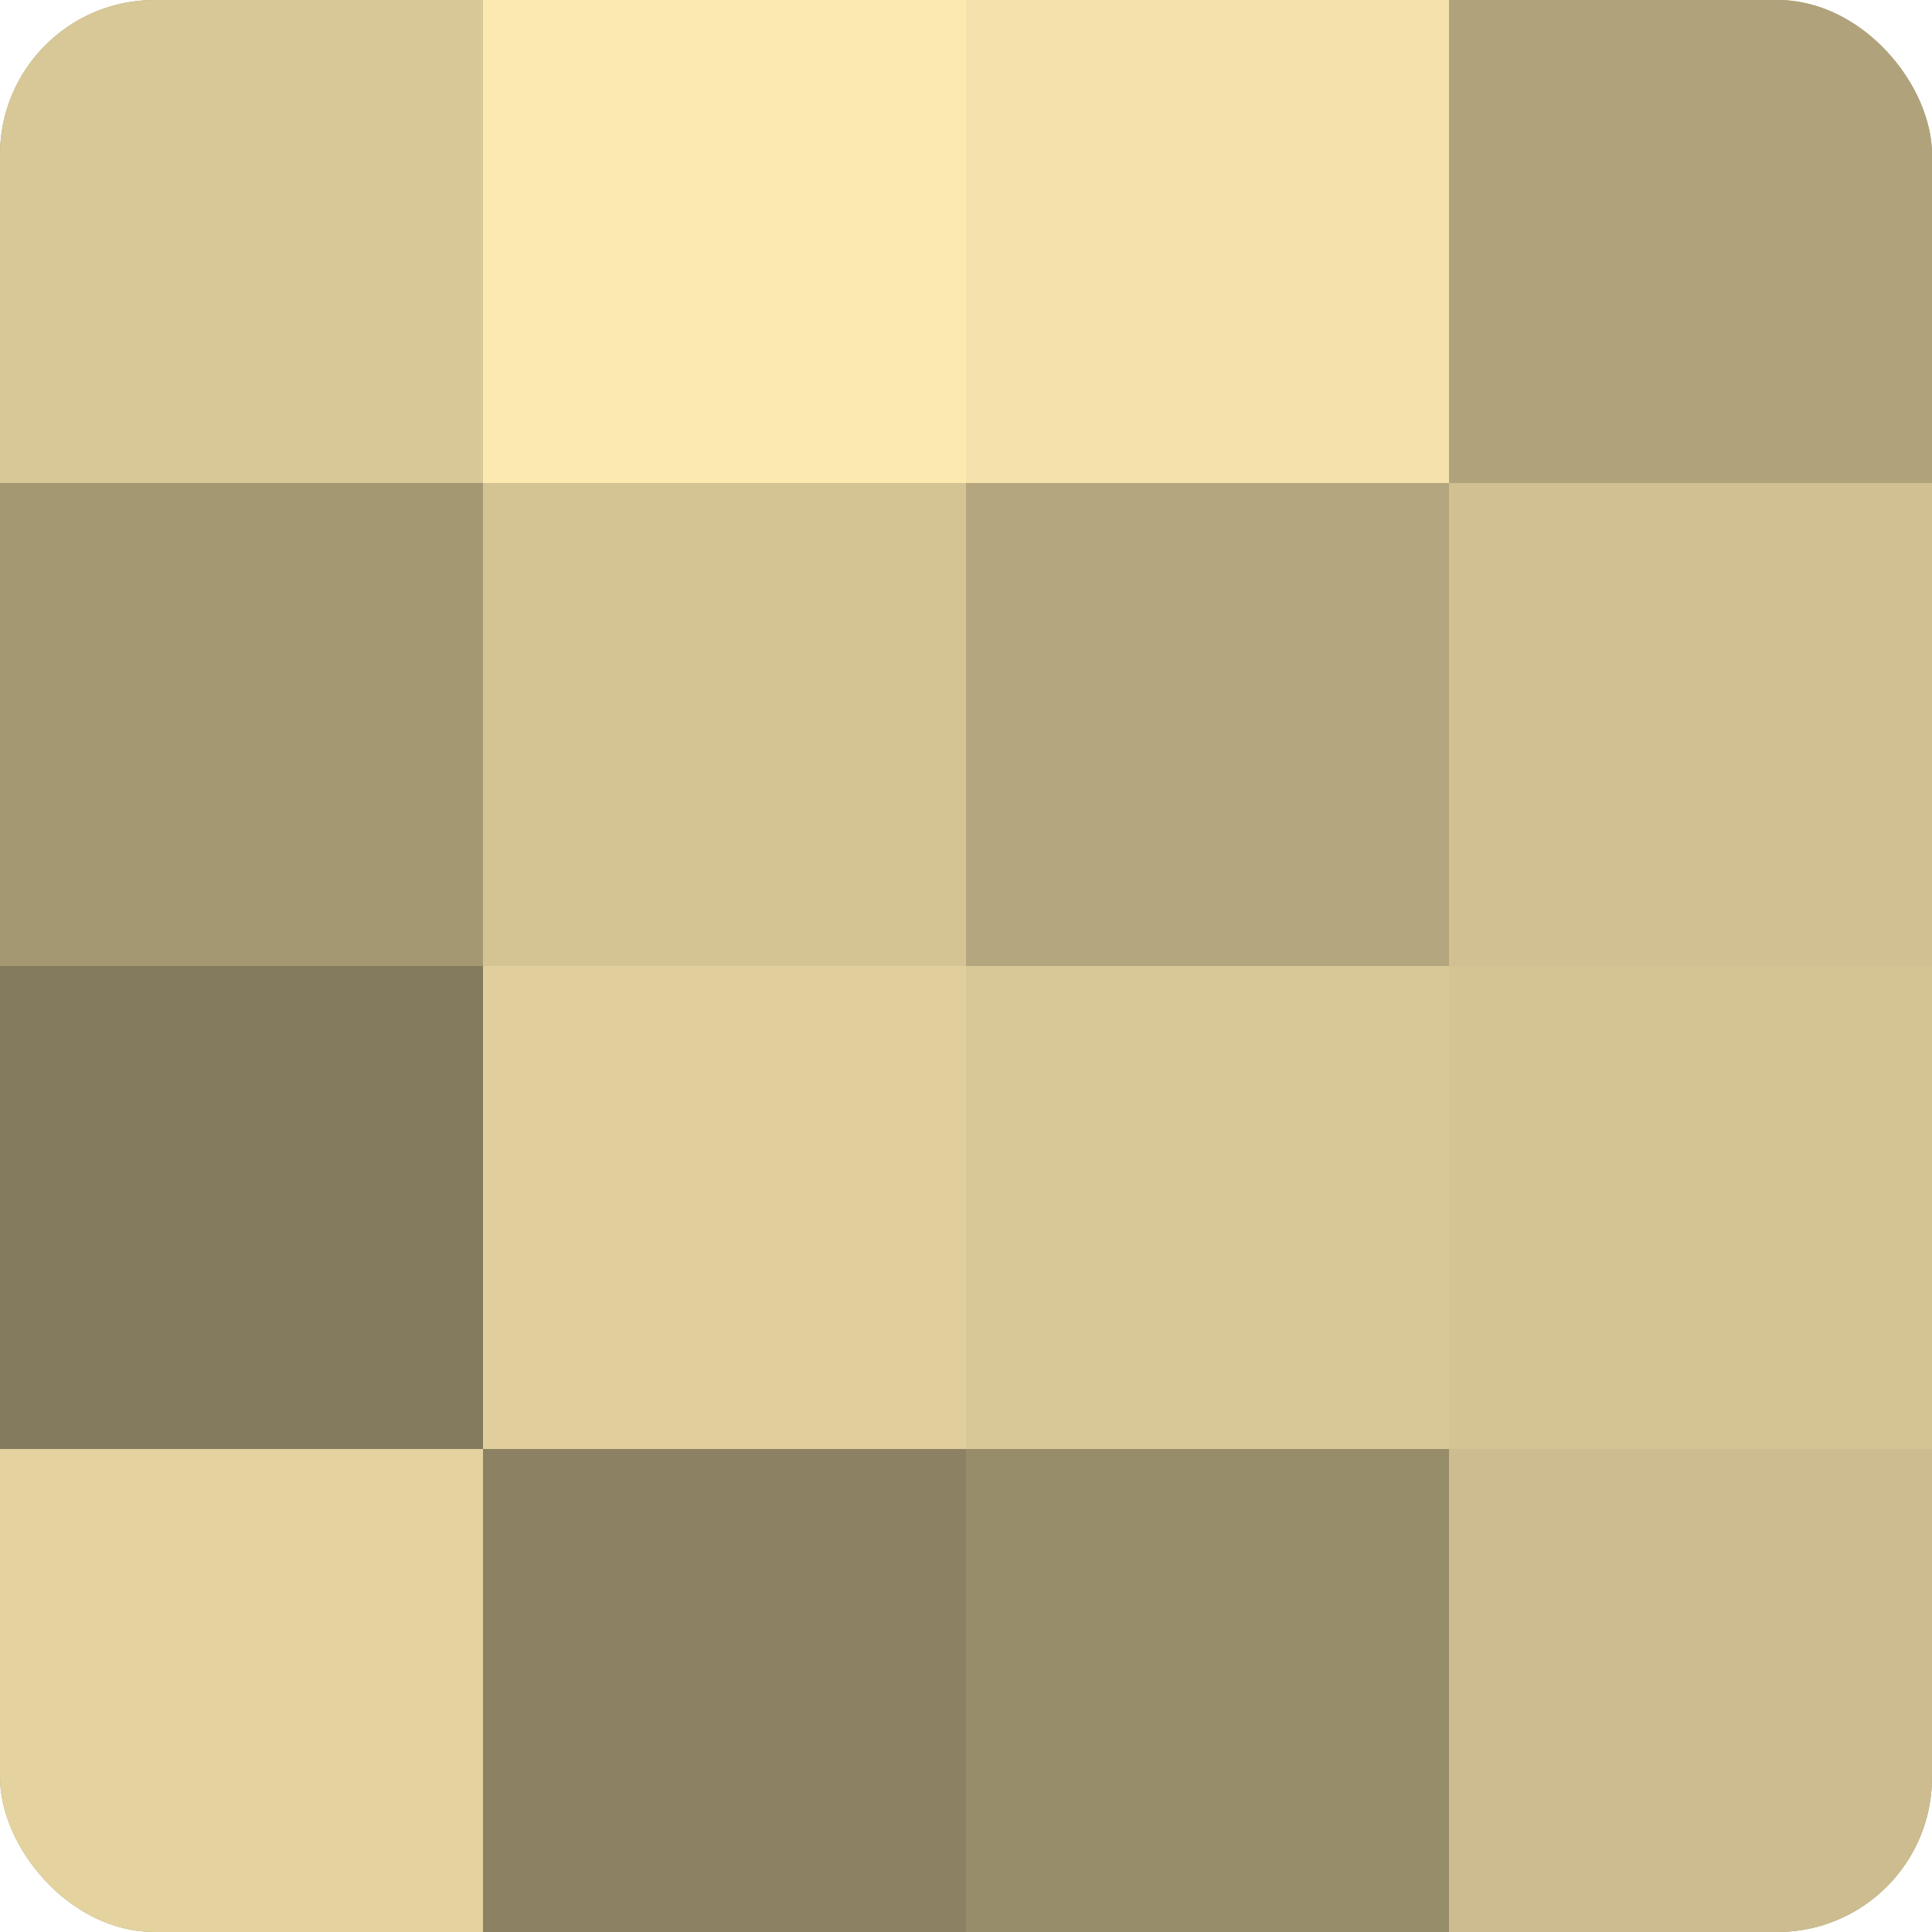
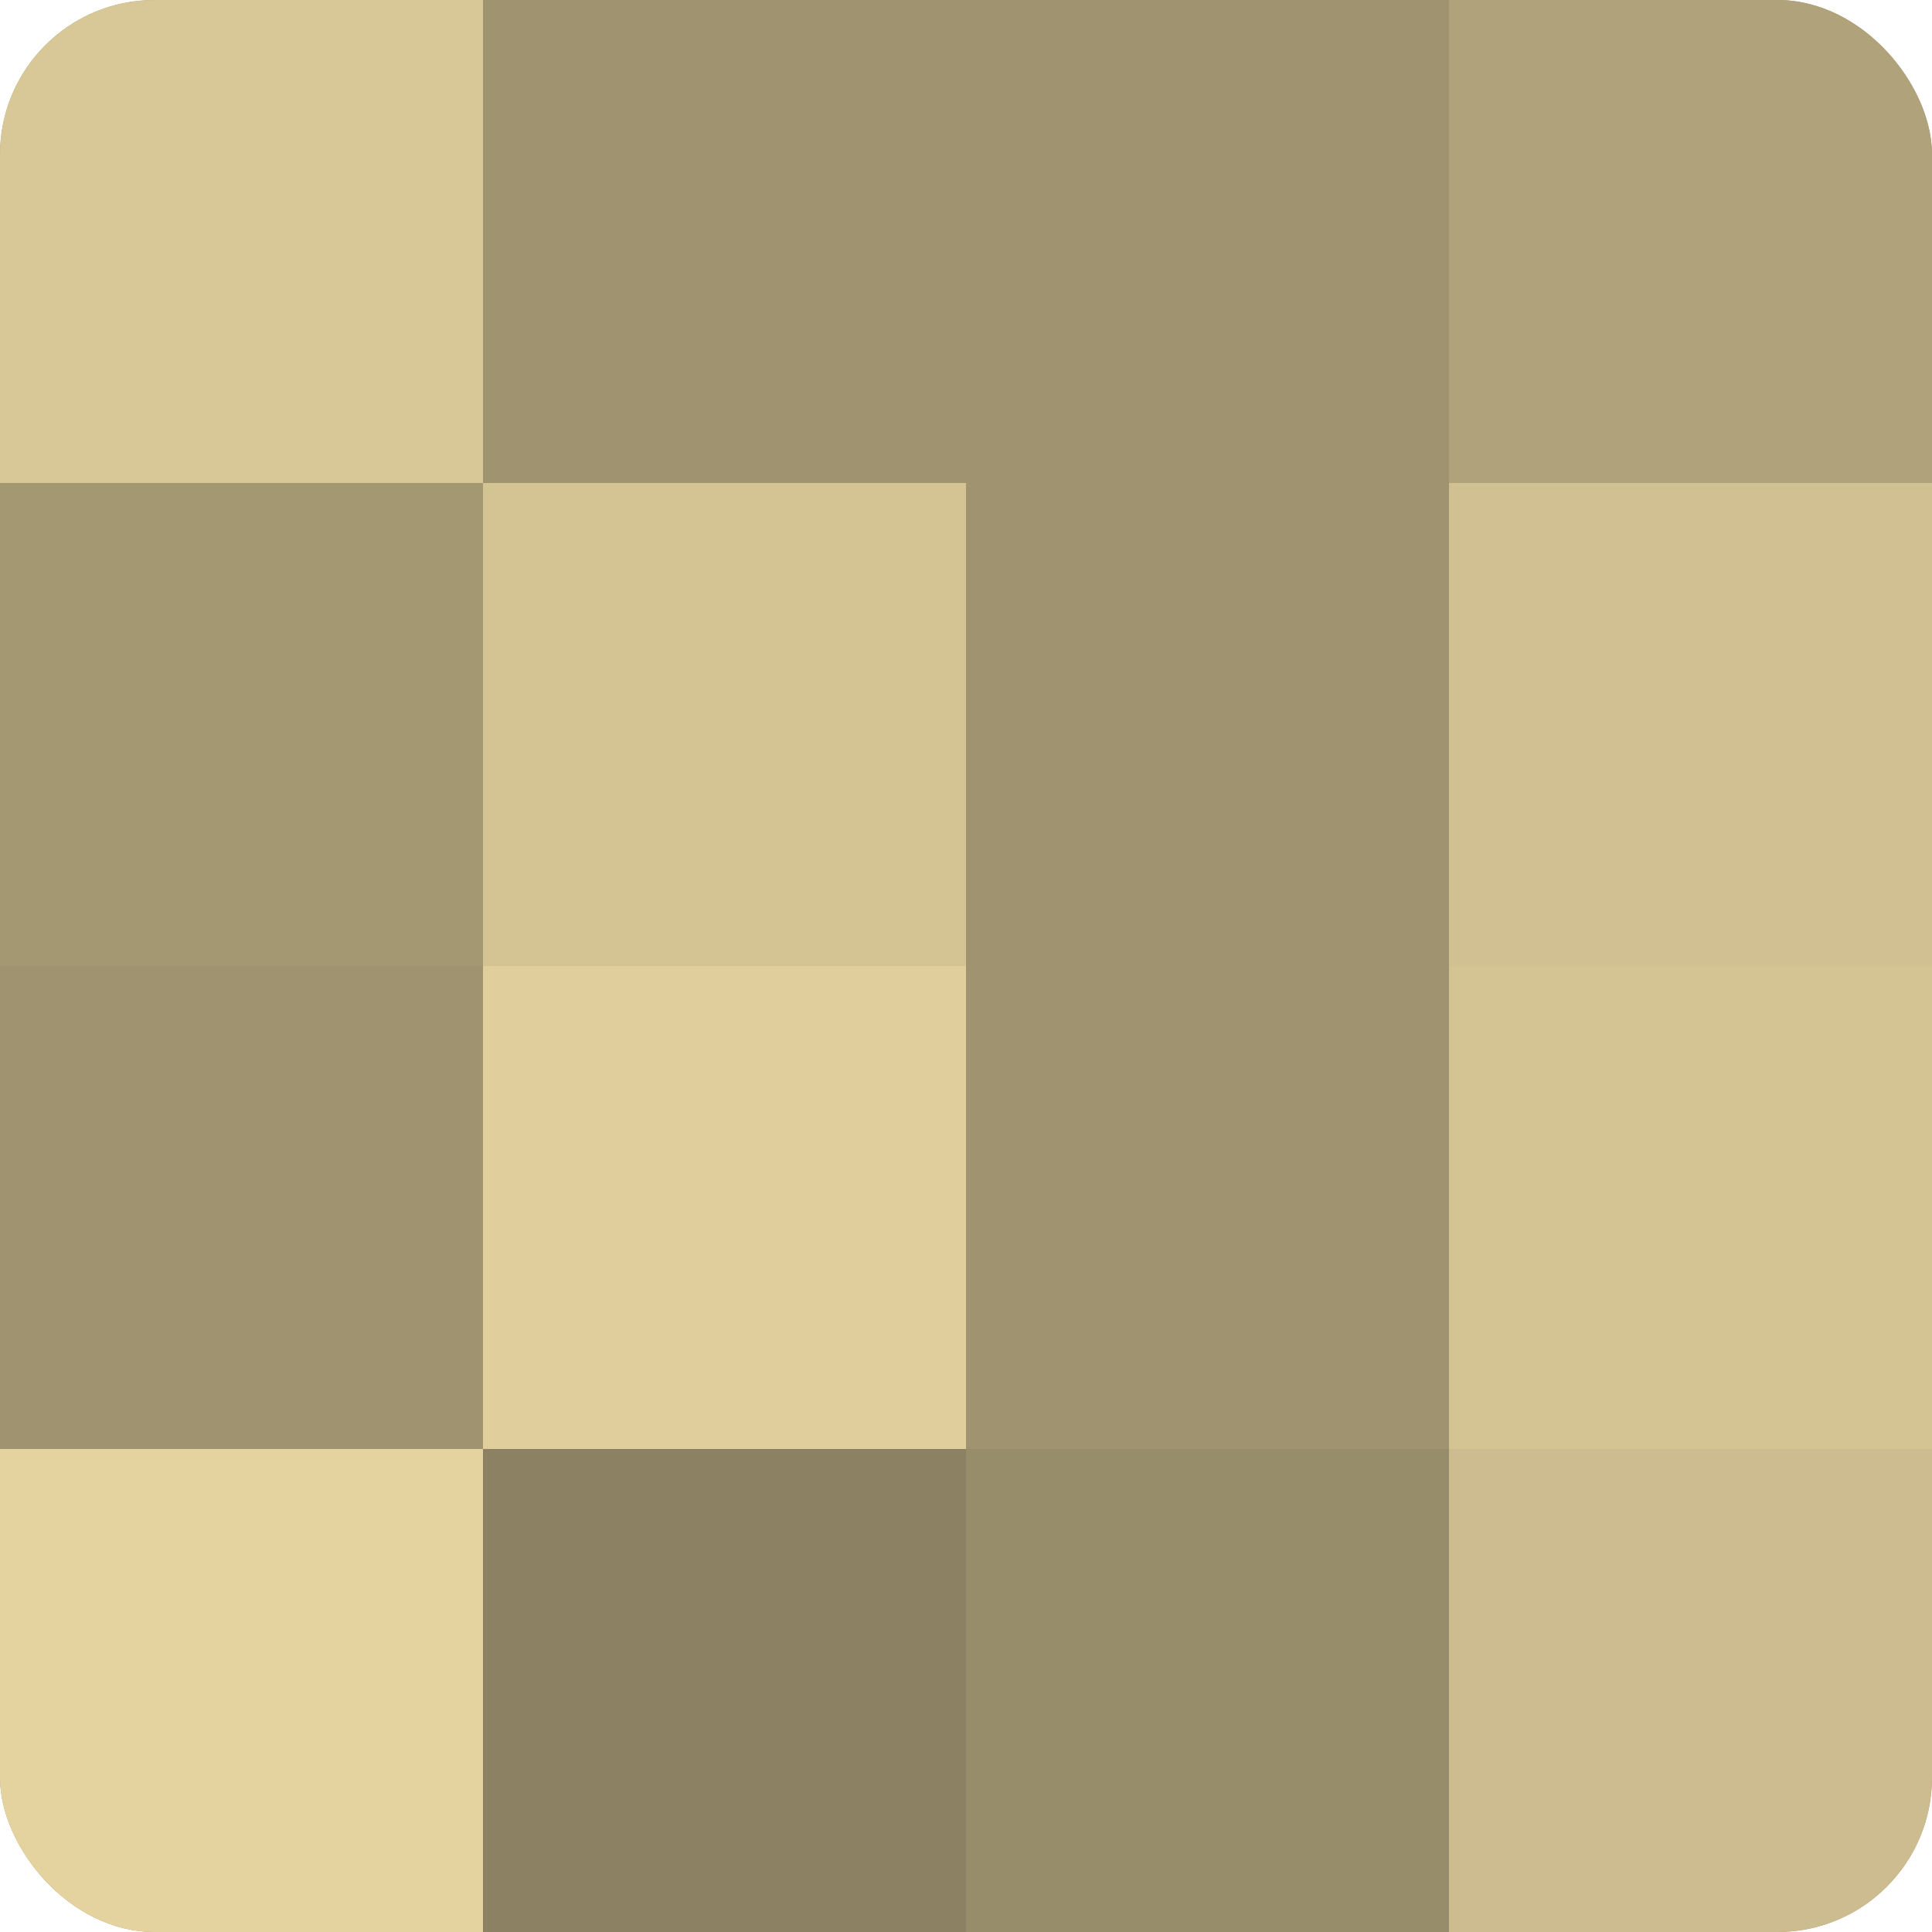
<svg xmlns="http://www.w3.org/2000/svg" width="60" height="60" viewBox="0 0 100 100" preserveAspectRatio="xMidYMid meet">
  <defs>
    <clipPath id="c" width="100" height="100">
      <rect width="100" height="100" rx="8" ry="8" />
    </clipPath>
  </defs>
  <g clip-path="url(#c)">
    <rect width="100" height="100" fill="#a09470" />
    <rect width="25" height="25" fill="#d8c897" />
    <rect y="25" width="25" height="25" fill="#a49873" />
-     <rect y="50" width="25" height="25" fill="#847a5d" />
    <rect y="75" width="25" height="25" fill="#e4d39f" />
-     <rect x="25" width="25" height="25" fill="#fce9b0" />
    <rect x="25" y="25" width="25" height="25" fill="#d4c494" />
    <rect x="25" y="50" width="25" height="25" fill="#e0cf9d" />
    <rect x="25" y="75" width="25" height="25" fill="#8c8162" />
-     <rect x="50" width="25" height="25" fill="#f4e1ab" />
-     <rect x="50" y="25" width="25" height="25" fill="#b4a67e" />
-     <rect x="50" y="50" width="25" height="25" fill="#d8c897" />
    <rect x="50" y="75" width="25" height="25" fill="#988d6a" />
    <rect x="75" width="25" height="25" fill="#b0a37b" />
    <rect x="75" y="25" width="25" height="25" fill="#d0c092" />
    <rect x="75" y="50" width="25" height="25" fill="#d4c494" />
    <rect x="75" y="75" width="25" height="25" fill="#ccbc8f" />
  </g>
</svg>